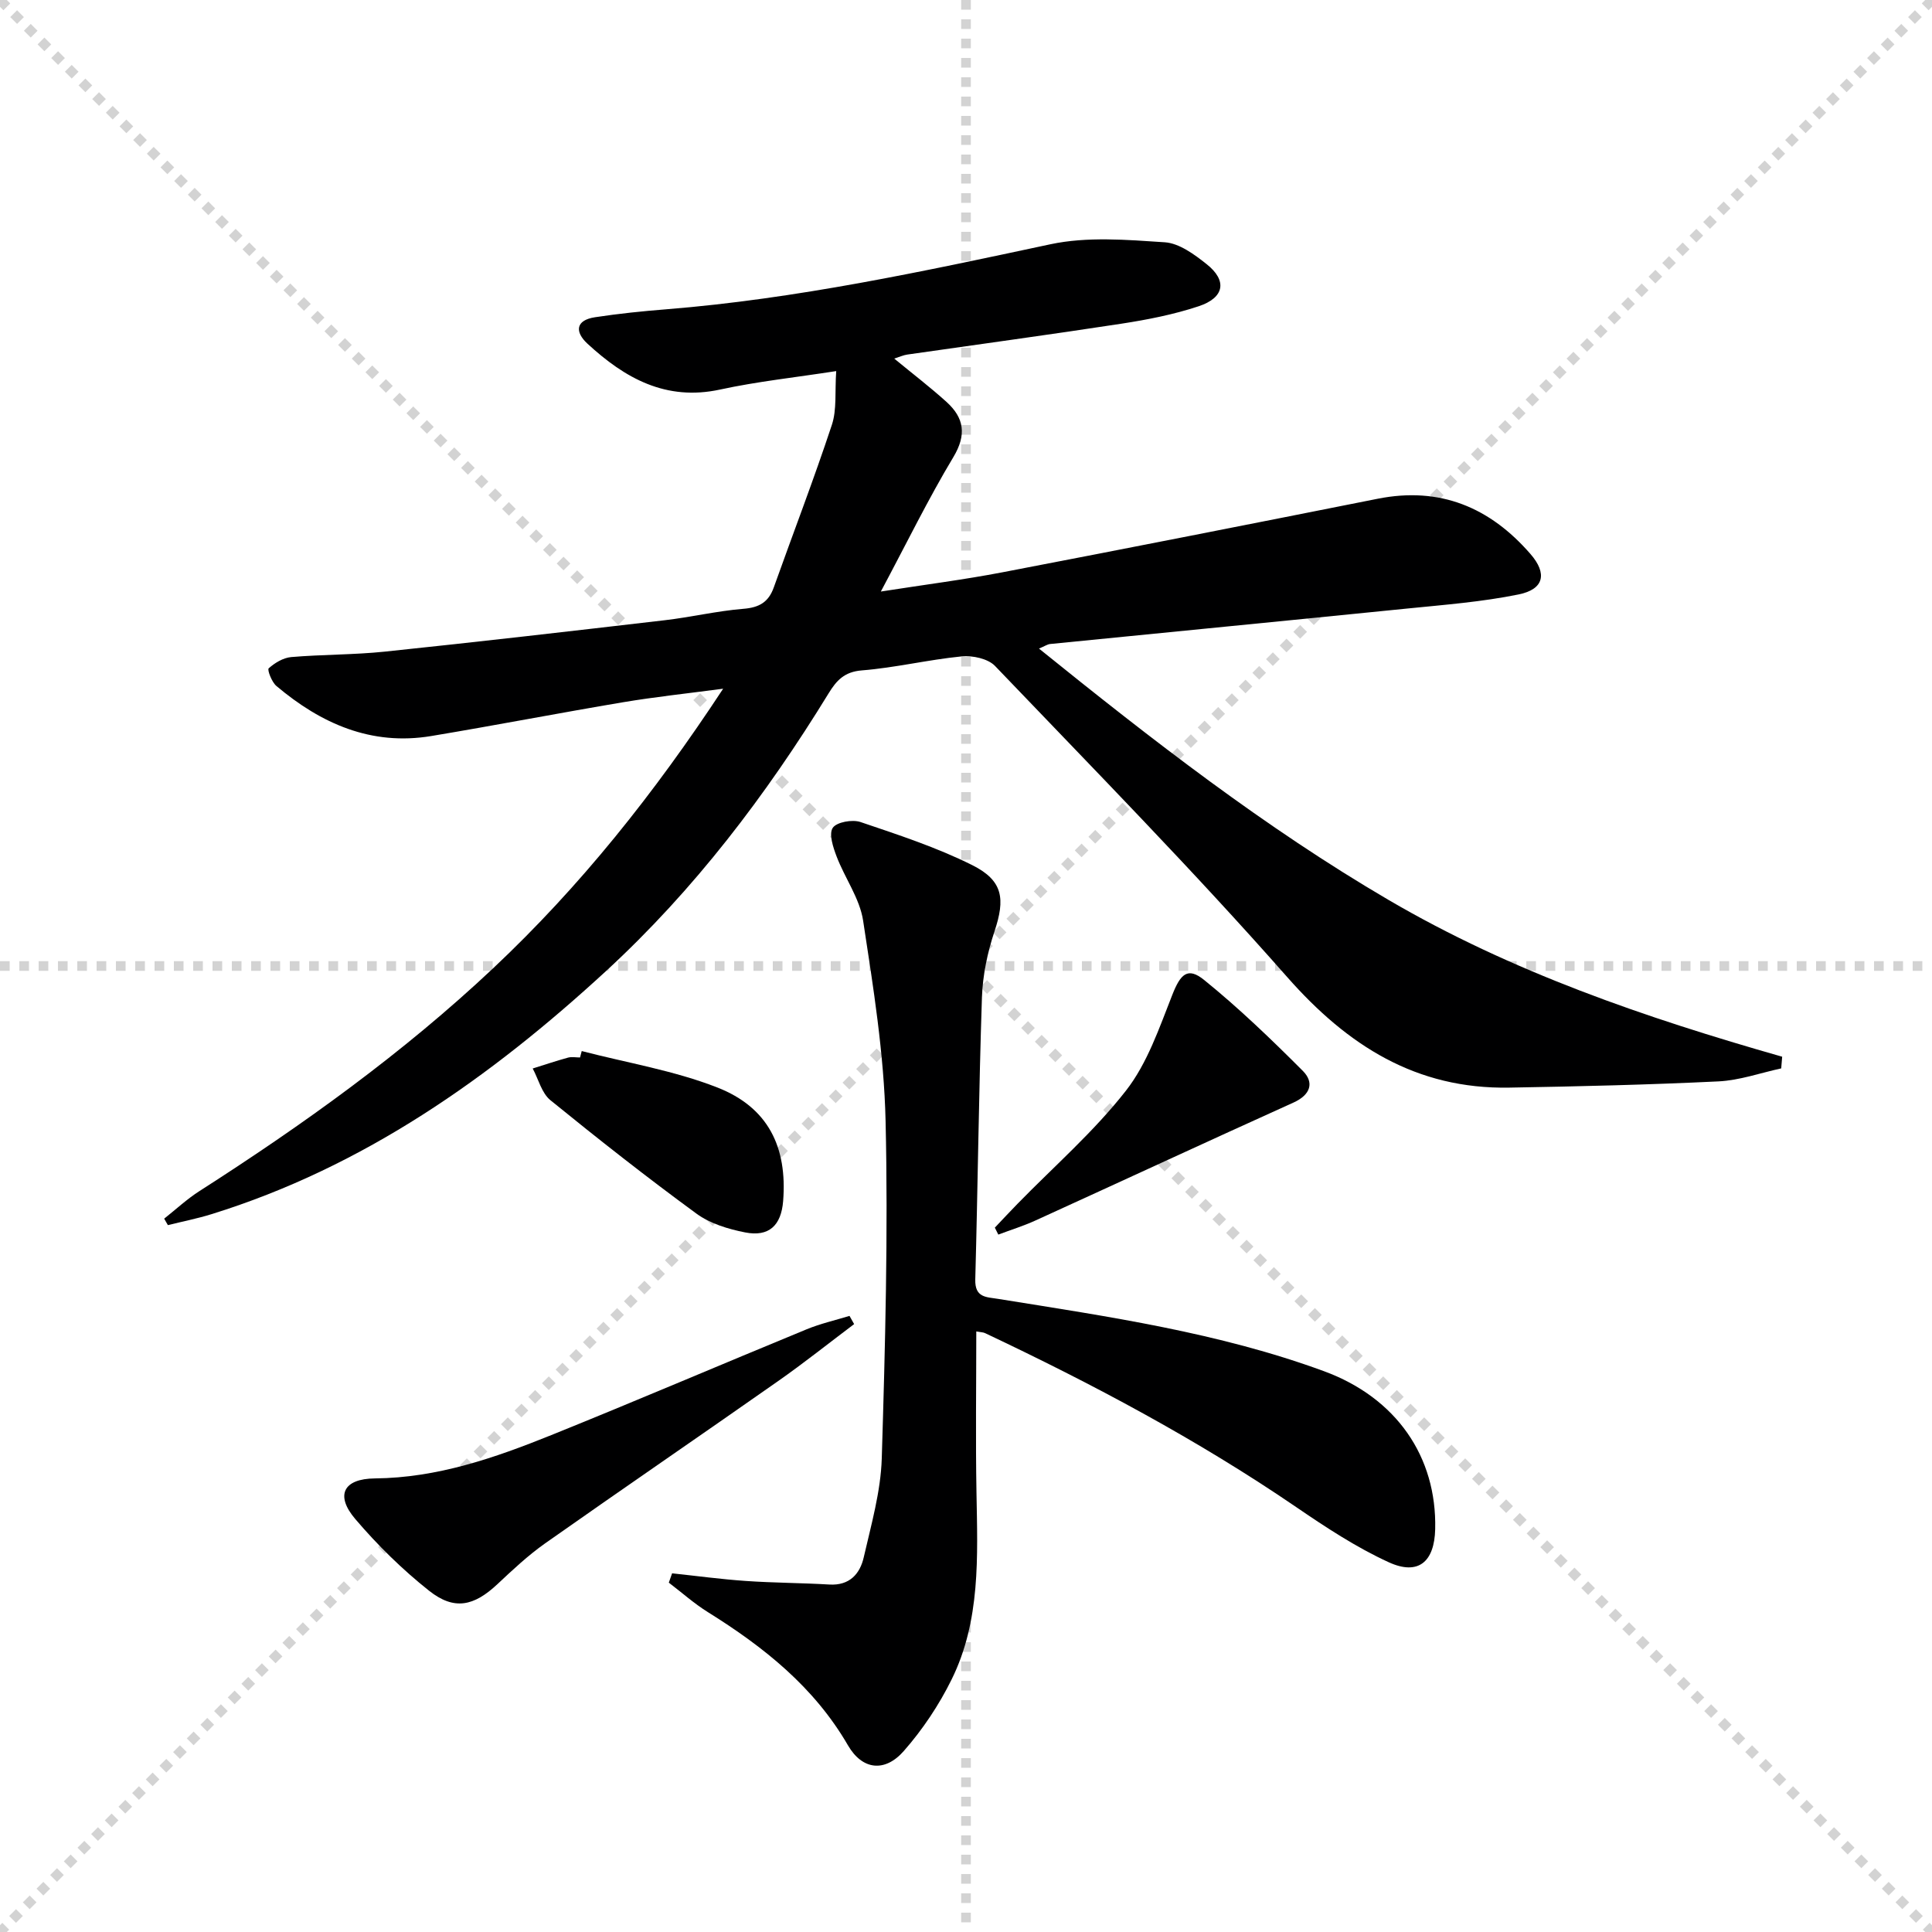
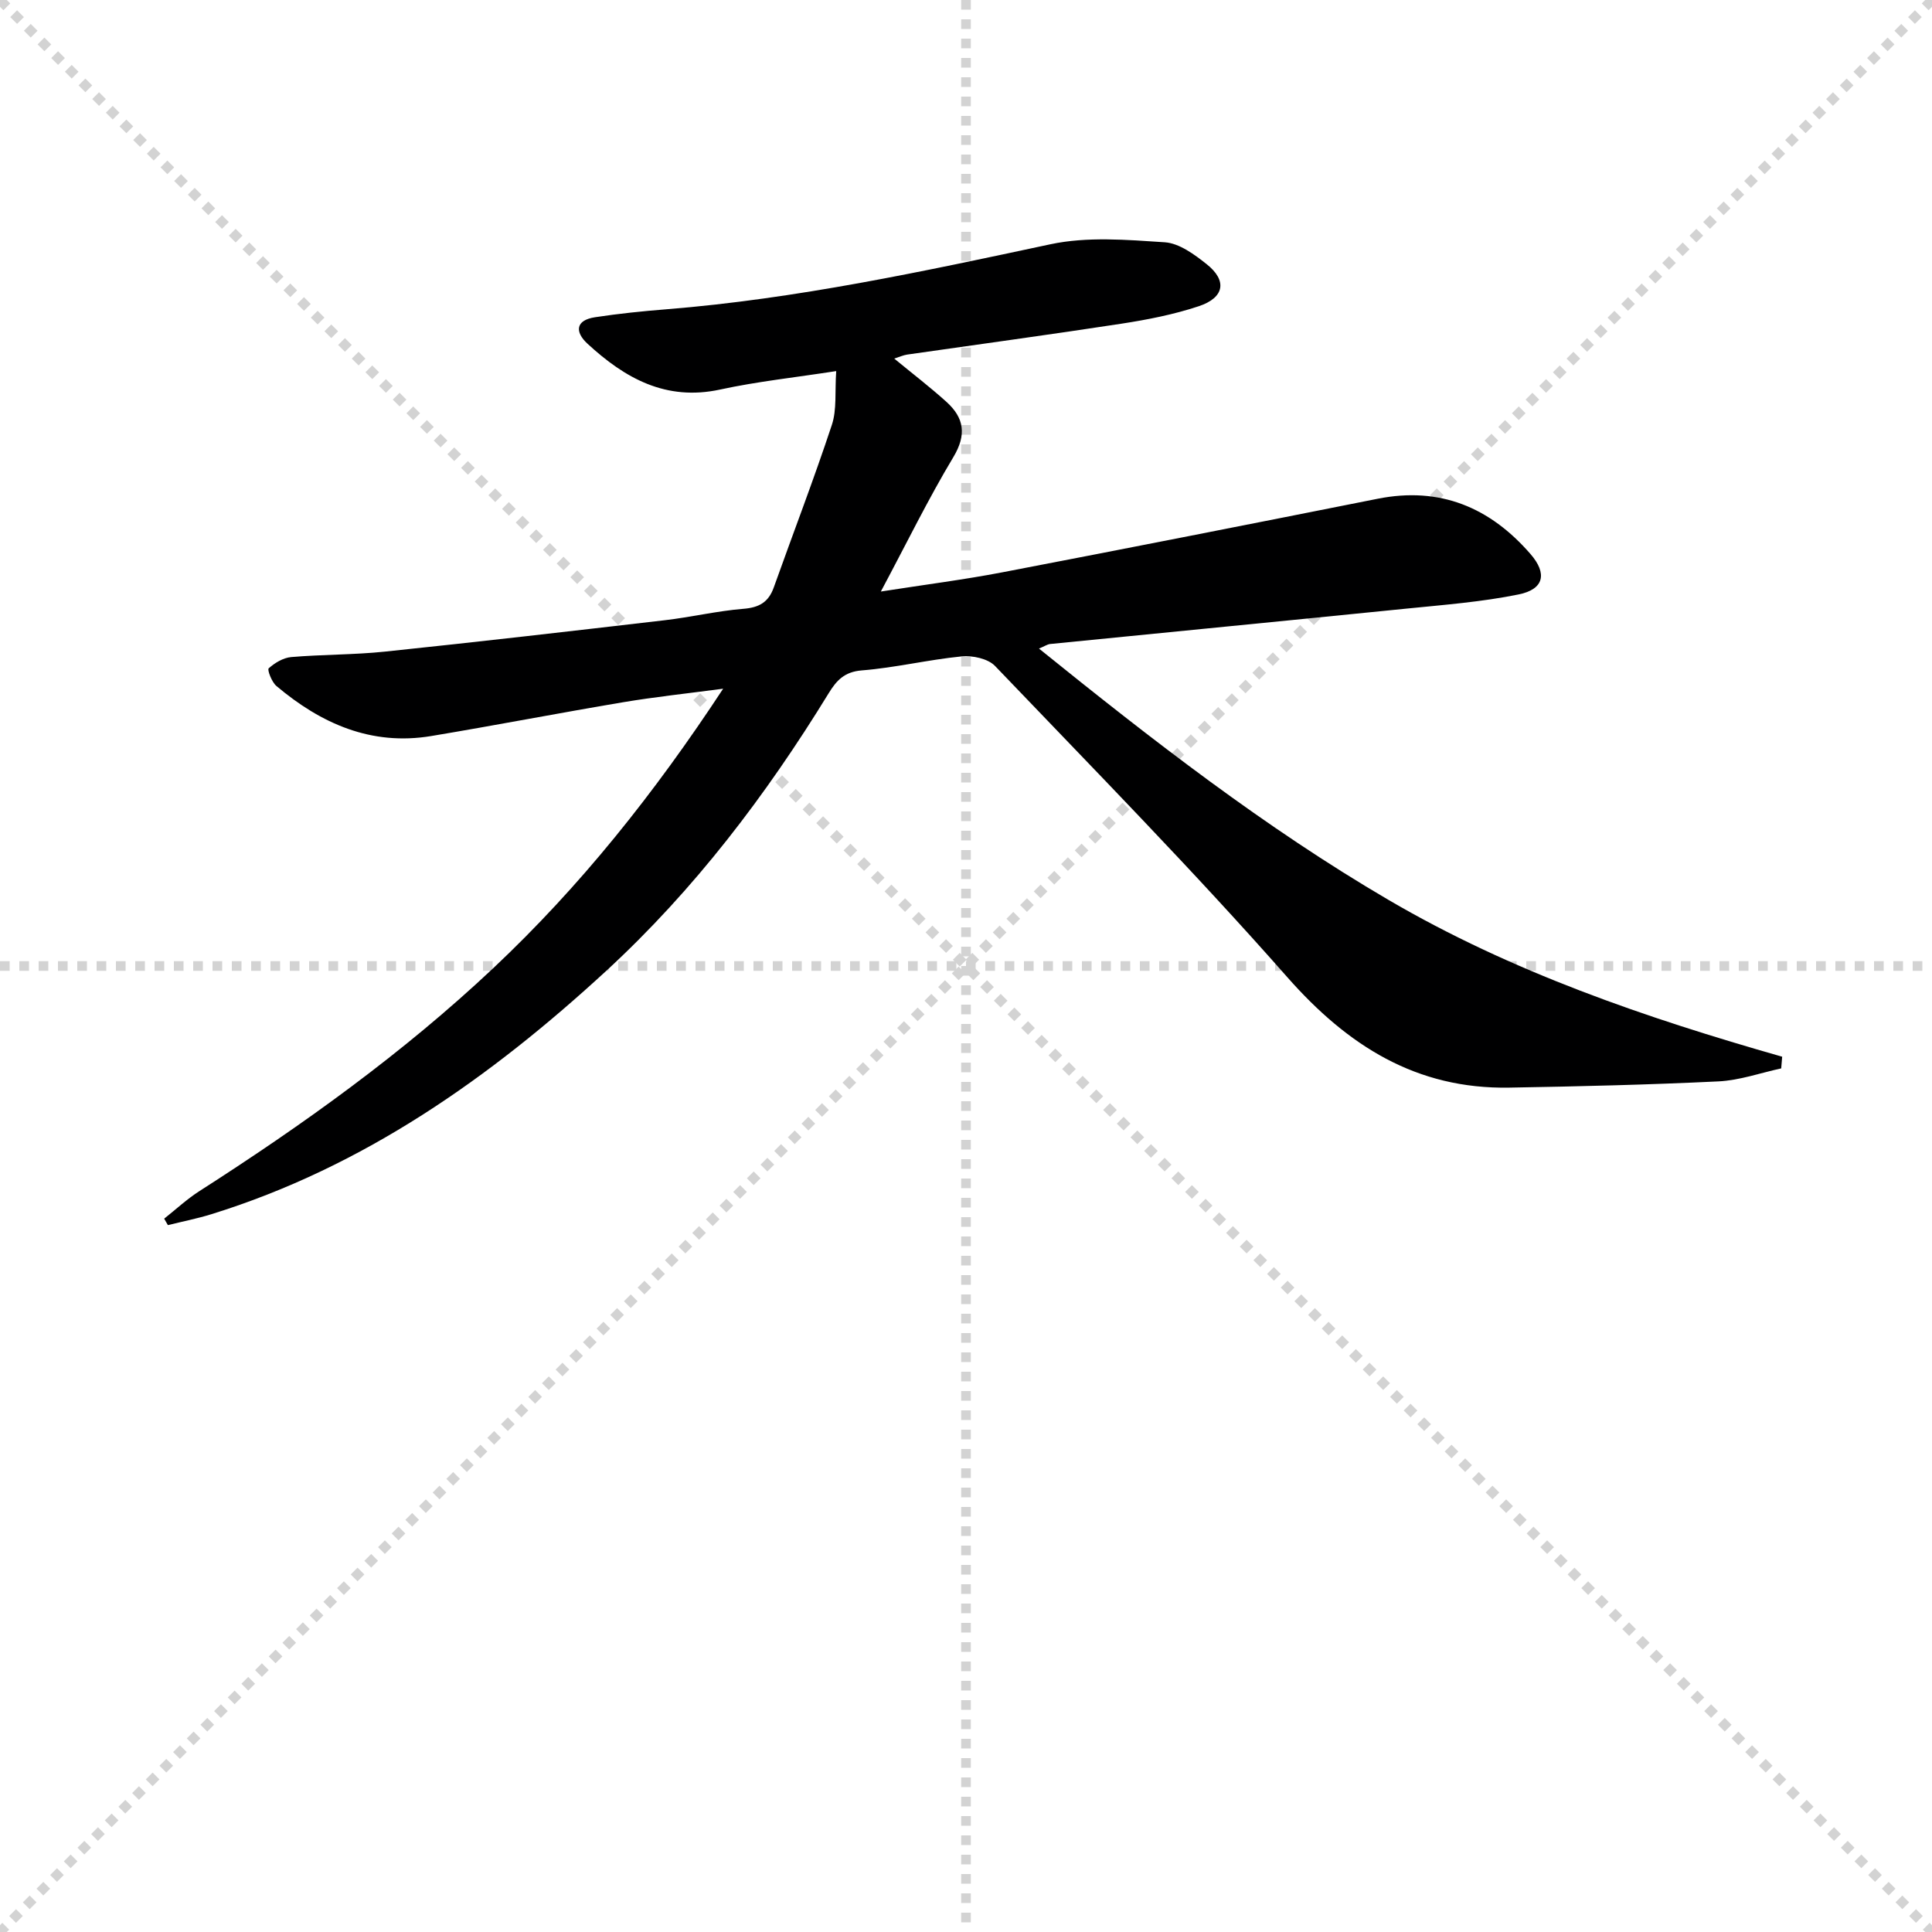
<svg xmlns="http://www.w3.org/2000/svg" enable-background="new 0 0 400 400" viewBox="0 0 400 400">
  <g stroke="lightgray" stroke-dasharray="1,1" stroke-width="1" transform="scale(2, 2)">
    <line x1="0" y1="0" x2="200" y2="200" />
    <line x1="200" y1="0" x2="0" y2="200" />
    <line x1="100" y1="0" x2="100" y2="200" />
    <line x1="0" y1="100" x2="200" y2="100" />
  </g>
  <path d="m215.11 134.28c23.42 18.9 46.77 37.06 72.39 52.05 25.45 14.89 53.18 24.38 81.48 32.45-.07.81-.13 1.62-.2 2.42-4.33.94-8.63 2.48-13 2.69-14.42.7-28.85 1.04-43.29 1.29-19.26.34-33.46-8.66-46-22.9-19.46-22.09-40.12-43.12-60.48-64.4-1.46-1.52-4.65-2.2-6.91-1.98-6.92.68-13.76 2.35-20.68 2.9-3.62.29-5.24 2.1-6.86 4.74-12.94 21.1-27.83 40.7-46.07 57.49-23.94 22.04-50.16 40.56-81.7 50.35-2.96.92-6.02 1.52-9.03 2.27-.26-.45-.52-.9-.77-1.34 2.43-1.92 4.72-4.06 7.32-5.72 21.49-13.76 42.15-28.58 60.78-46.11 18.03-16.96 33.34-36.15 47.63-57.89-7.55 1-14.16 1.7-20.71 2.8-13.26 2.23-26.47 4.79-39.74 7-12.4 2.06-22.81-2.57-32.05-10.37-.96-.81-1.92-3.35-1.59-3.65 1.26-1.13 3-2.18 4.65-2.33 6.46-.55 12.98-.46 19.42-1.13 19.33-2.02 38.64-4.25 57.94-6.5 5.44-.63 10.81-1.92 16.25-2.36 3.29-.26 5.23-1.37 6.32-4.45 4-11.22 8.28-22.33 12.02-33.64 1.05-3.18.6-6.85.9-11.13-8.49 1.32-16.35 2.15-24.03 3.82-11.25 2.44-19.74-2.36-27.47-9.49-2.63-2.43-2.5-4.86 1.56-5.48 4.91-.75 9.87-1.26 14.82-1.65 26.89-2.16 53.16-7.84 79.48-13.46 7.59-1.62 15.8-.93 23.66-.41 3 .2 6.13 2.51 8.67 4.53 4.3 3.41 3.71 6.94-1.66 8.72-5.15 1.71-10.56 2.77-15.94 3.6-14.77 2.27-29.59 4.27-44.39 6.4-.81.12-1.58.48-2.69.83 3.74 3.08 7.4 5.88 10.81 8.96 3.67 3.32 4.22 6.8 1.42 11.46-5.2 8.66-9.64 17.77-15 27.81 9.22-1.44 17.24-2.46 25.16-3.98 25.92-4.97 51.82-10.08 77.71-15.23 12.9-2.57 23.24 1.79 31.62 11.43 3.53 4.06 2.82 7.31-2.44 8.38-7.6 1.55-15.41 2.15-23.15 2.93-24.63 2.49-49.27 4.88-73.9 7.34-.59.09-1.14.48-2.26.94z" fill="#000001" />
-   <path d="m202.13 275.66c0 11.28-.16 22.37.04 33.45.23 13.17.87 26.43-5.16 38.63-2.61 5.29-6 10.36-9.89 14.79-3.93 4.48-8.6 3.93-11.56-1.18-7.01-12.09-17.43-20.36-28.99-27.57-2.86-1.78-5.41-4.06-8.1-6.11.23-.64.45-1.29.68-1.93 5.09.54 10.16 1.23 15.26 1.58 5.76.4 11.55.4 17.31.74 4.17.25 6.33-2.21 7.11-5.64 1.55-6.77 3.52-13.62 3.73-20.48.71-23.28 1.33-46.6.79-69.88-.32-13.85-2.55-27.71-4.65-41.45-.7-4.6-3.78-8.8-5.49-13.29-.72-1.89-1.64-4.66-.8-5.92.8-1.2 4.05-1.78 5.74-1.21 7.83 2.65 15.76 5.24 23.13 8.92 6.44 3.22 6.86 7.01 4.61 13.75-1.45 4.35-2.43 9.05-2.59 13.62-.65 19.46-.85 38.94-1.38 58.41-.1 3.82 2.27 3.63 4.79 4.04 22.76 3.66 45.62 6.96 67.4 14.96 14.98 5.5 23.39 17.71 23.03 32.71-.16 6.78-3.5 9.64-9.61 6.85-6.73-3.08-13.04-7.24-19.19-11.44-20.4-13.93-42.11-25.47-64.39-36-.39-.19-.91-.18-1.82-.35z" fill="#000001" />
-   <path d="m176.84 274.14c-5.24 3.94-10.37 8.04-15.74 11.8-16.05 11.26-32.23 22.32-48.26 33.61-3.51 2.48-6.69 5.46-9.84 8.42-4.87 4.57-8.95 5.51-14.17 1.37-5.54-4.39-10.69-9.46-15.28-14.85-4.17-4.89-2.48-8.34 4.07-8.4 12.94-.12 24.81-4.25 36.52-8.97 17.7-7.14 35.24-14.65 52.88-21.91 2.85-1.17 5.9-1.86 8.86-2.77.32.58.64 1.14.96 1.7z" fill="#000001" />
-   <path d="m205.97 254.17c1.57-1.66 3.13-3.33 4.72-4.96 7.55-7.74 15.8-14.92 22.41-23.38 4.45-5.68 6.92-13.04 9.63-19.9 1.66-4.2 3.13-5.83 6.57-3.04 7.18 5.81 13.88 12.26 20.42 18.81 2.42 2.42 1.64 4.96-1.91 6.57-17.85 8.06-35.61 16.3-53.43 24.42-2.49 1.14-5.13 1.95-7.69 2.92-.25-.49-.48-.96-.72-1.44z" fill="#000001" />
-   <path d="m120.44 217.61c9.39 2.44 19.1 4.03 28.07 7.54 10.53 4.12 14.52 12.33 13.63 23.52-.4 5.04-2.93 7.46-7.86 6.49-3.51-.69-7.28-1.83-10.1-3.9-10.29-7.53-20.33-15.43-30.23-23.48-1.8-1.47-2.47-4.34-3.66-6.56 2.44-.76 4.86-1.58 7.31-2.25.77-.21 1.65-.03 2.49-.03.13-.45.24-.89.35-1.33z" fill="#000001" />
+   <path d="m202.13 275.66z" fill="#000001" />
</svg>